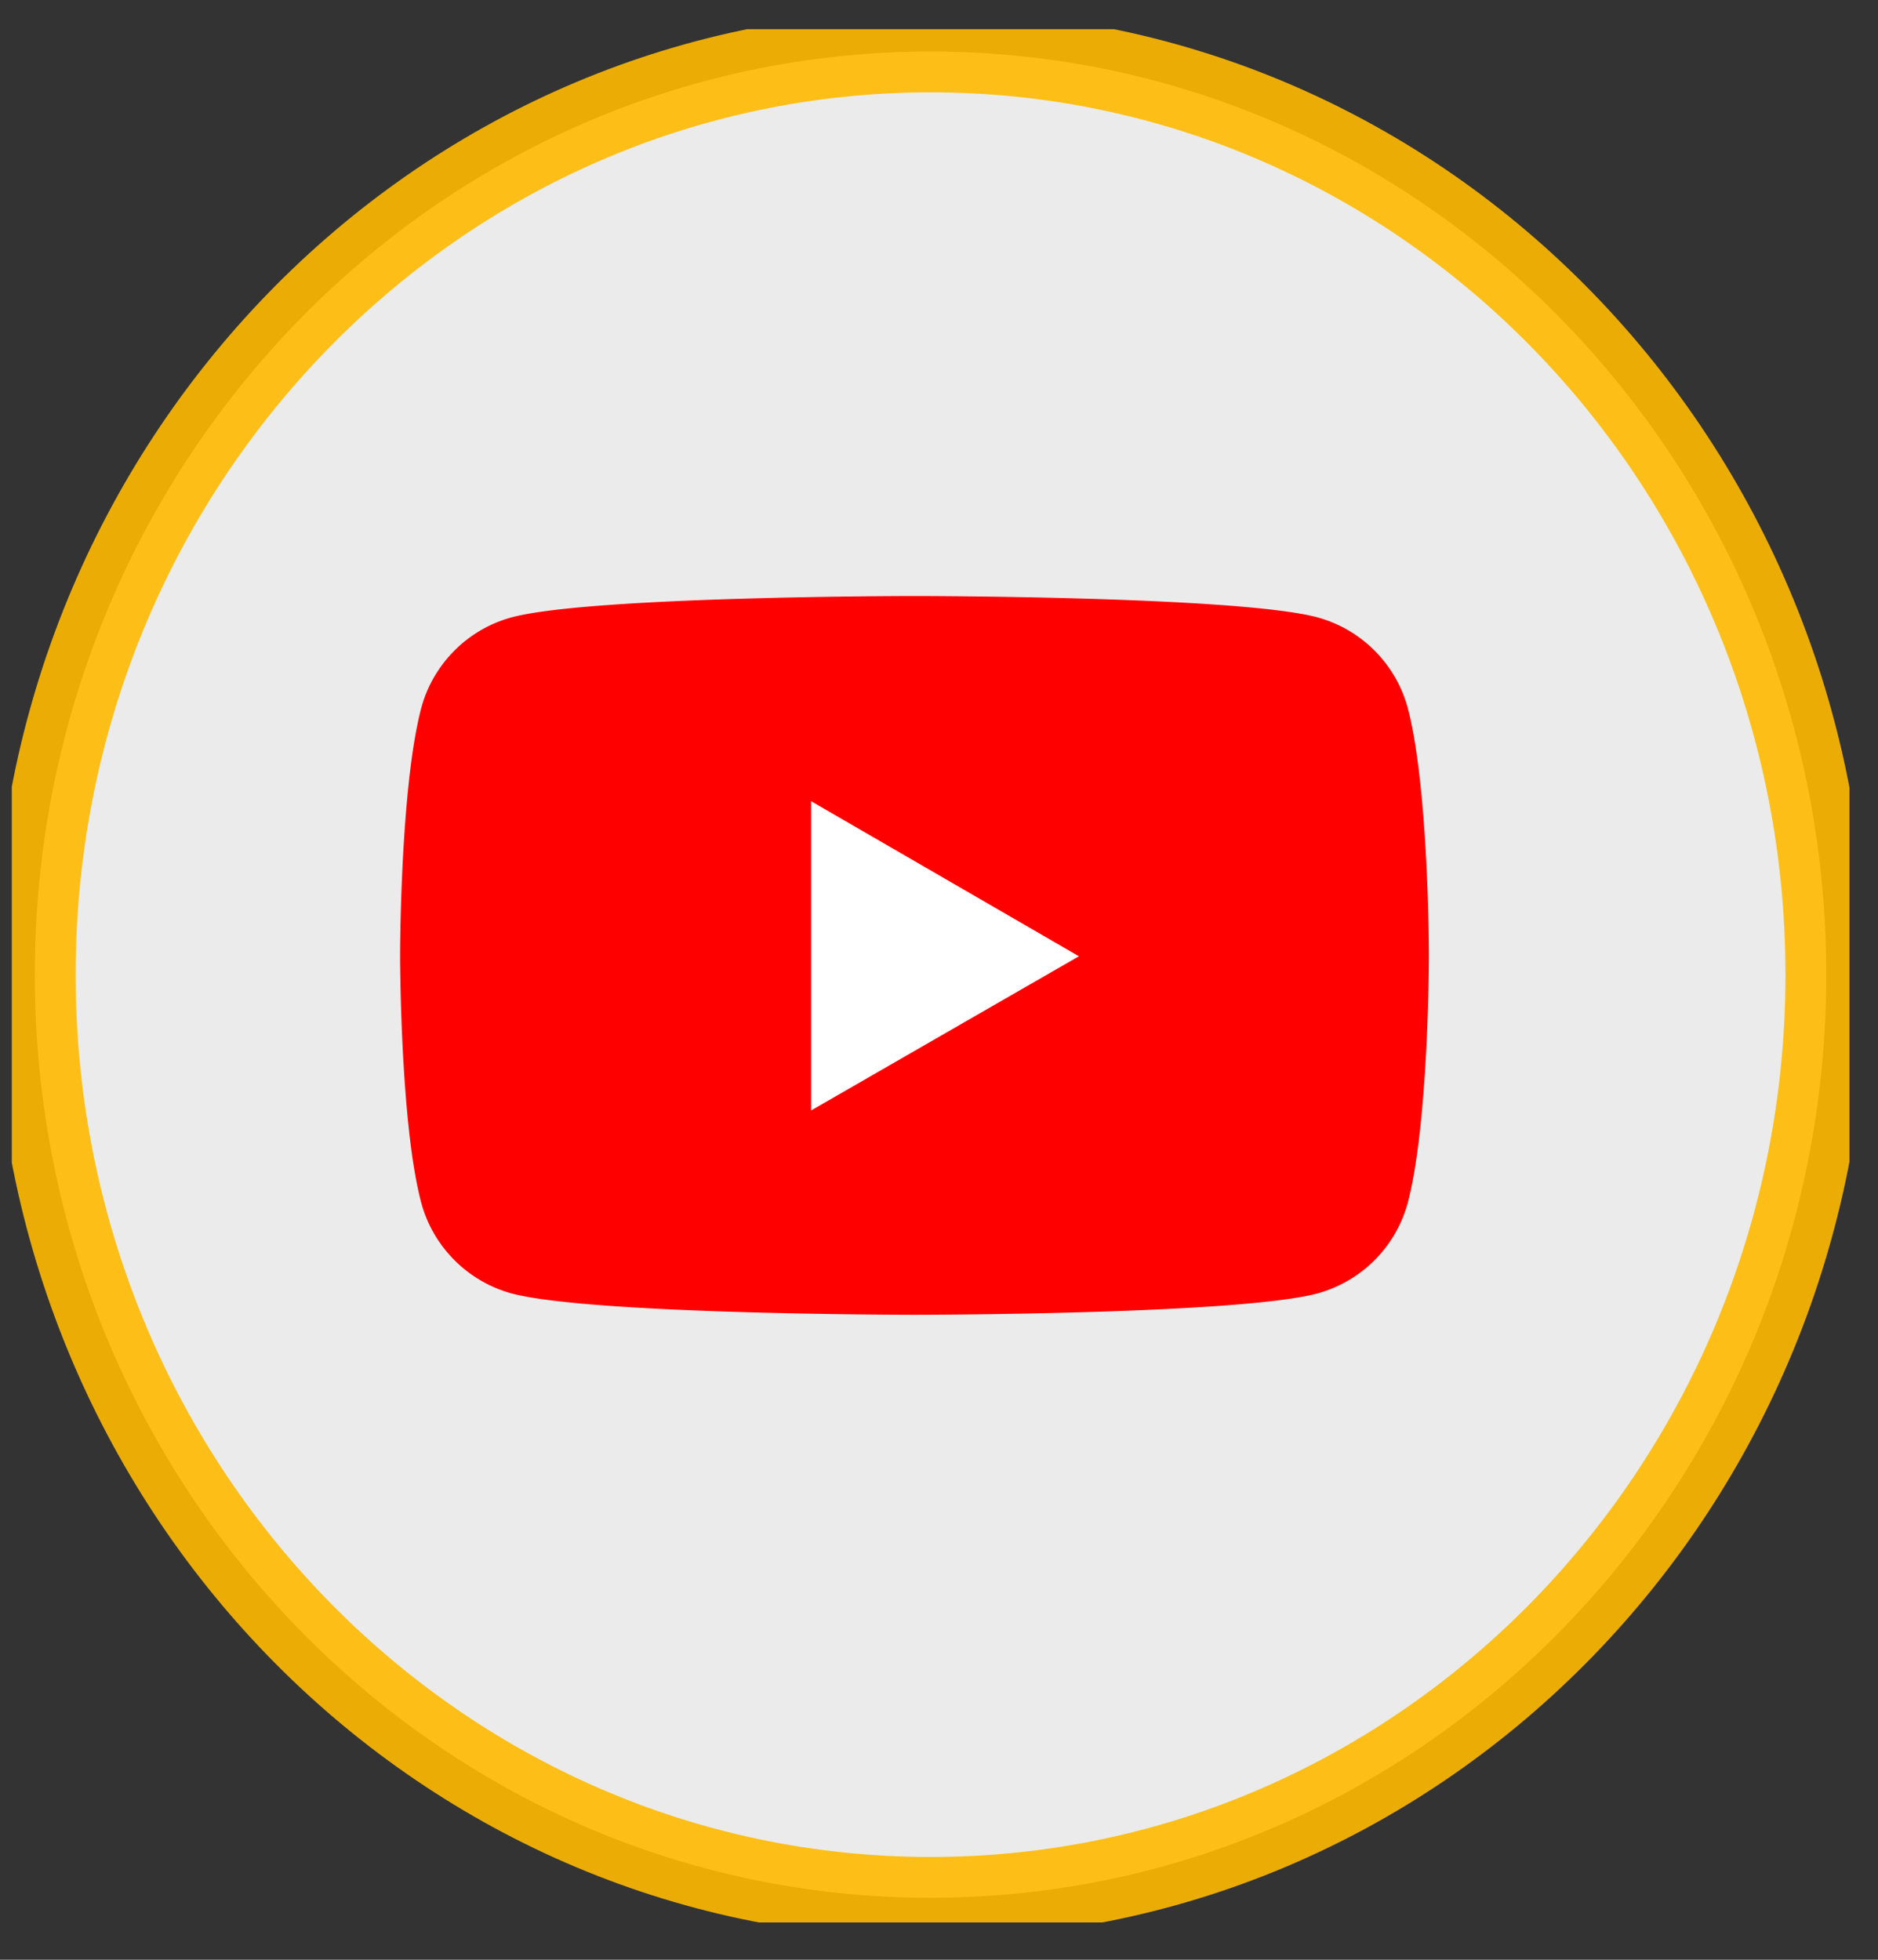
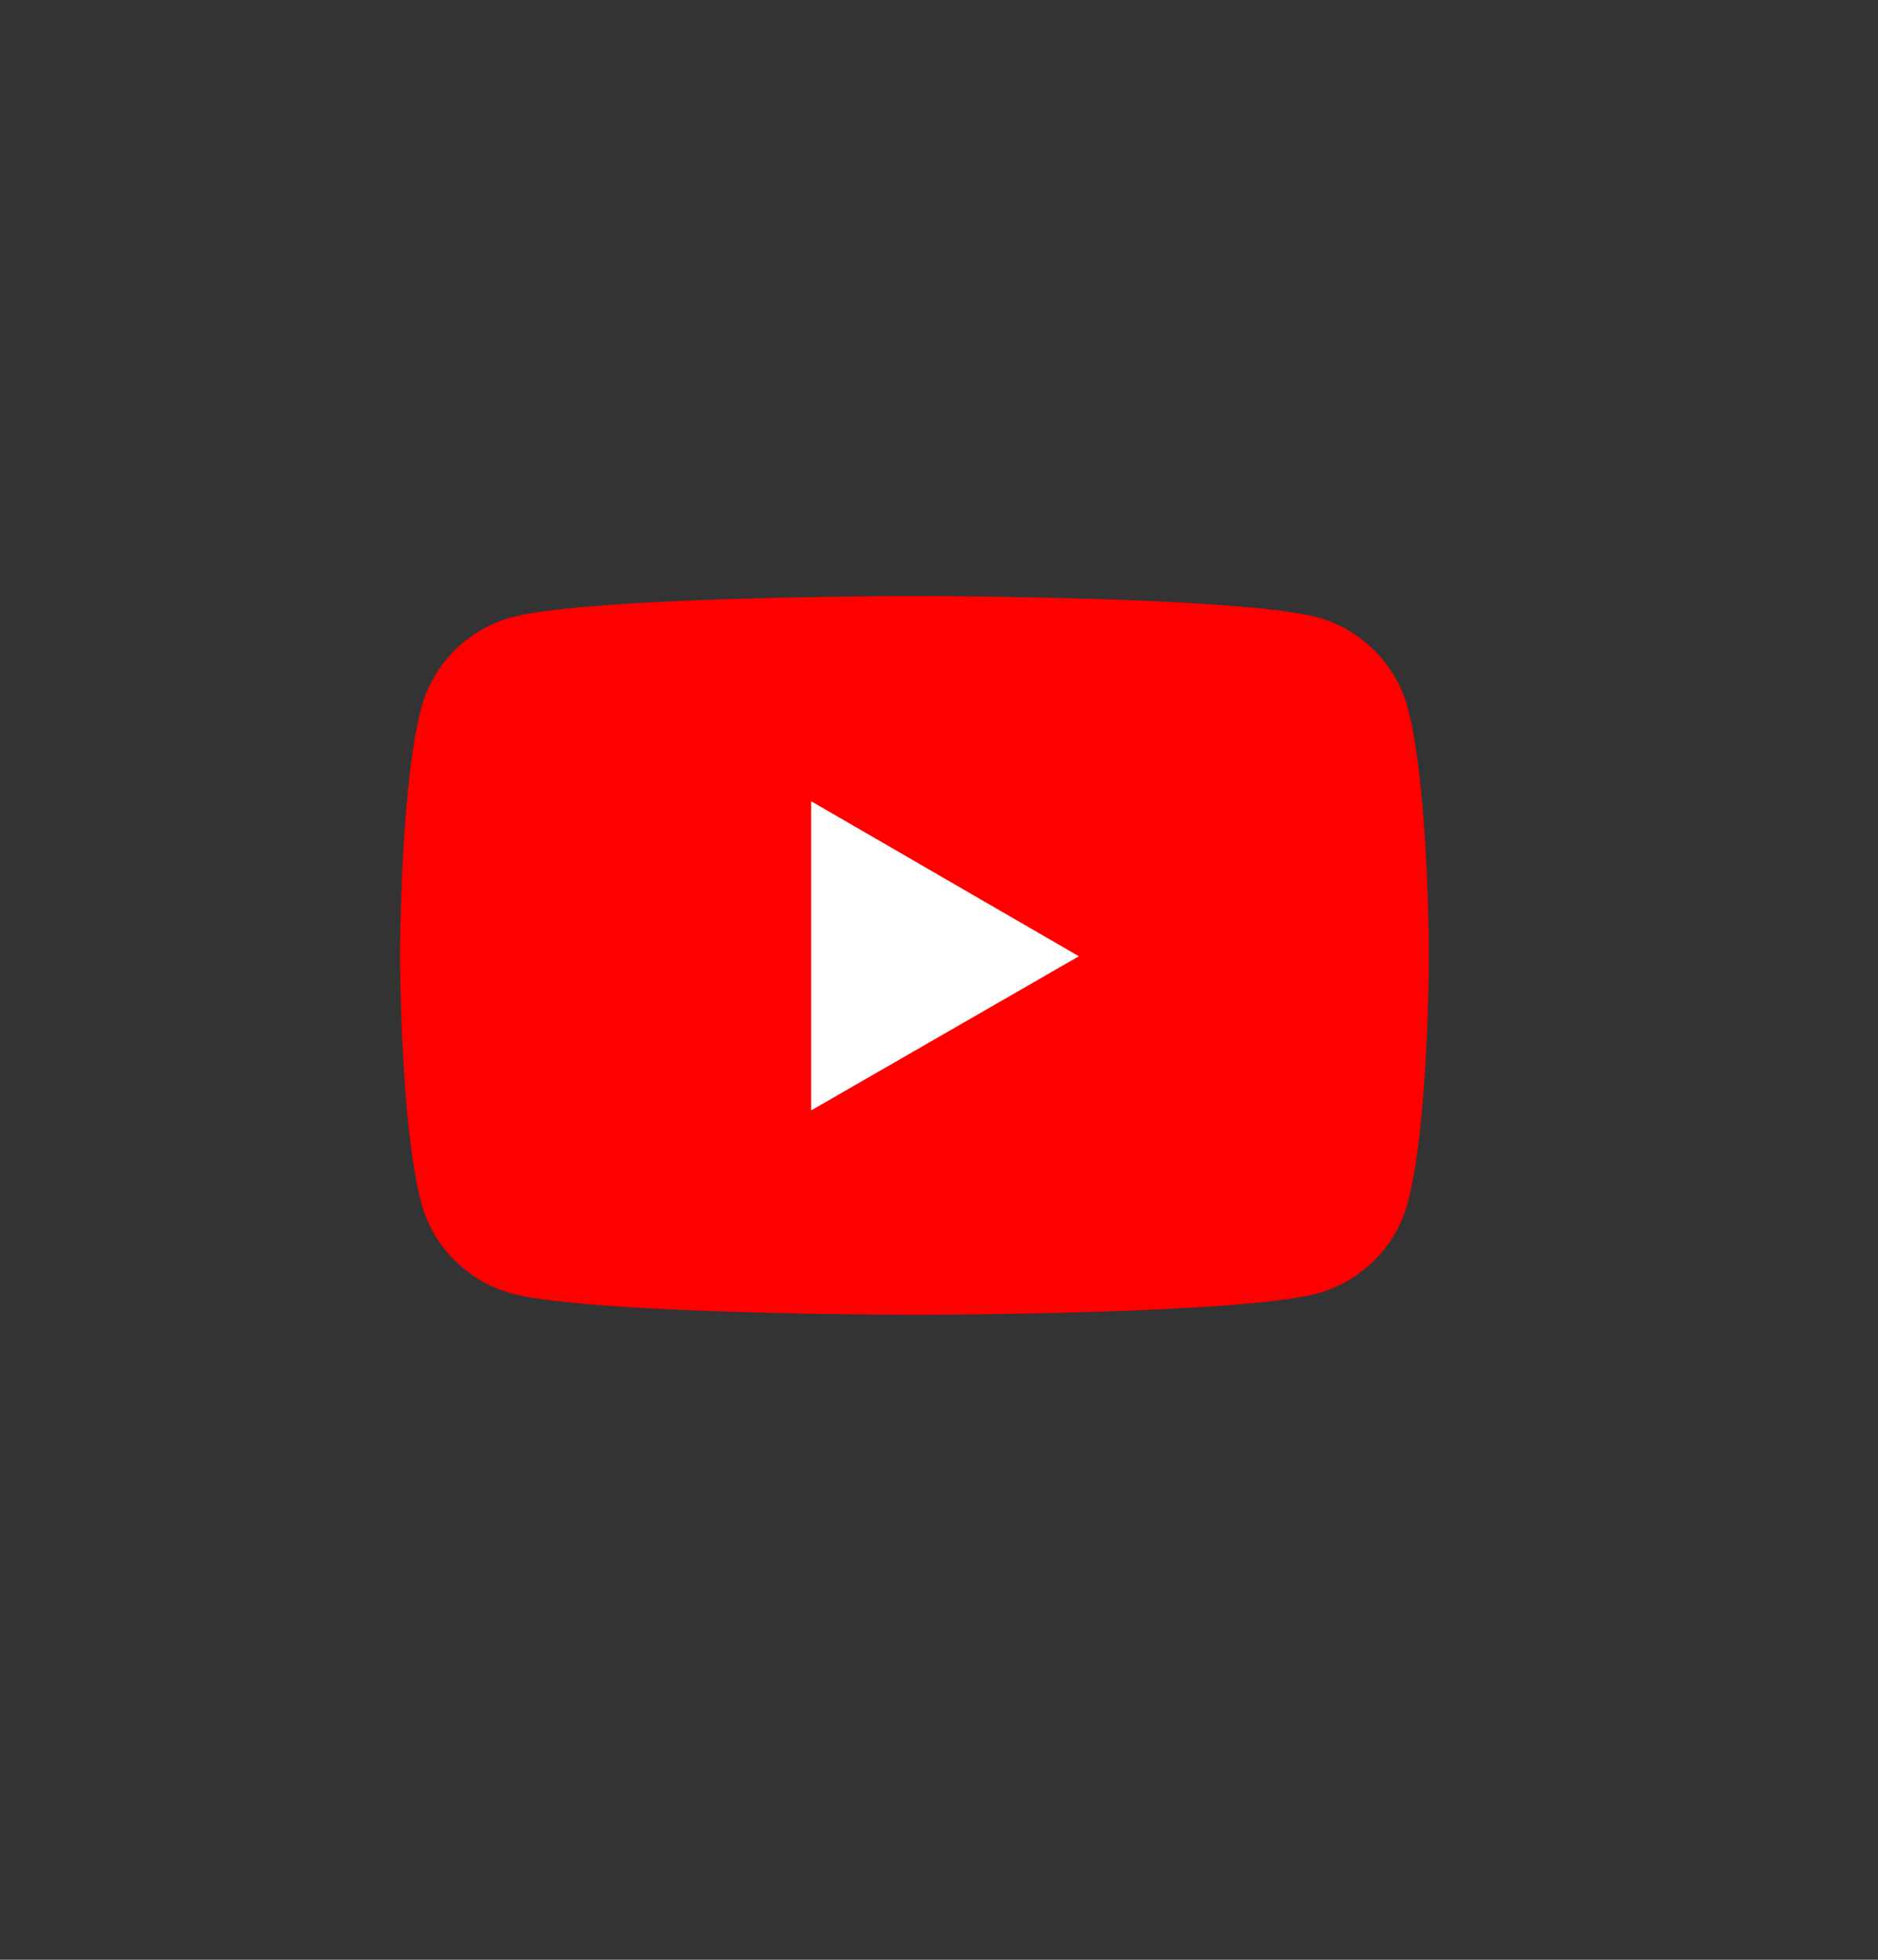
<svg xmlns="http://www.w3.org/2000/svg" width="46" height="48" viewBox="0 0 46 48" fill="none">
  <rect x="0" y="0" width="46" height="48" fill="#333333" stroke="none" />
  <g clip-path="url(#clip0_589_334)">
-     <path opacity="0.9" d="M44.733 23.872C44.733 36.366 34.903 46.482 22.793 46.482C10.683 46.482 0.853 36.366 0.853 23.872C0.853 11.377 10.683 1.262 22.793 1.262C34.903 1.262 44.733 11.377 44.733 23.872Z" fill="white" stroke="#ffba01" stroke-width="2" />
    <g transform="translate(8, 9) scale(1.8)">
      <path fill="red" d="M14.712 4.633a1.754 1.754 0 00-1.234-1.234C12.382 3.11 8 3.11 8 3.11s-4.382 0-5.478.289c-.6.161-1.072.634-1.234 1.234C1 5.728 1 8 1 8s0 2.283.288 3.367c.162.6.635 1.073 1.234 1.234C3.618 12.89 8 12.89 8 12.89s4.382 0 5.478-.289a1.754 1.754 0 001.234-1.234C15 10.272 15 8 15 8s0-2.272-.288-3.367z" />
      <path fill="#ffffff" d="M6.593 10.11l3.644-2.098-3.644-2.11v4.208z" />
    </g>
  </g>
  <defs>
    <clipPath id="clip0_589_334">
      <rect width="45.012" height="46.371" fill="white" transform="translate(0.289 0.715)" />
    </clipPath>
  </defs>
</svg>